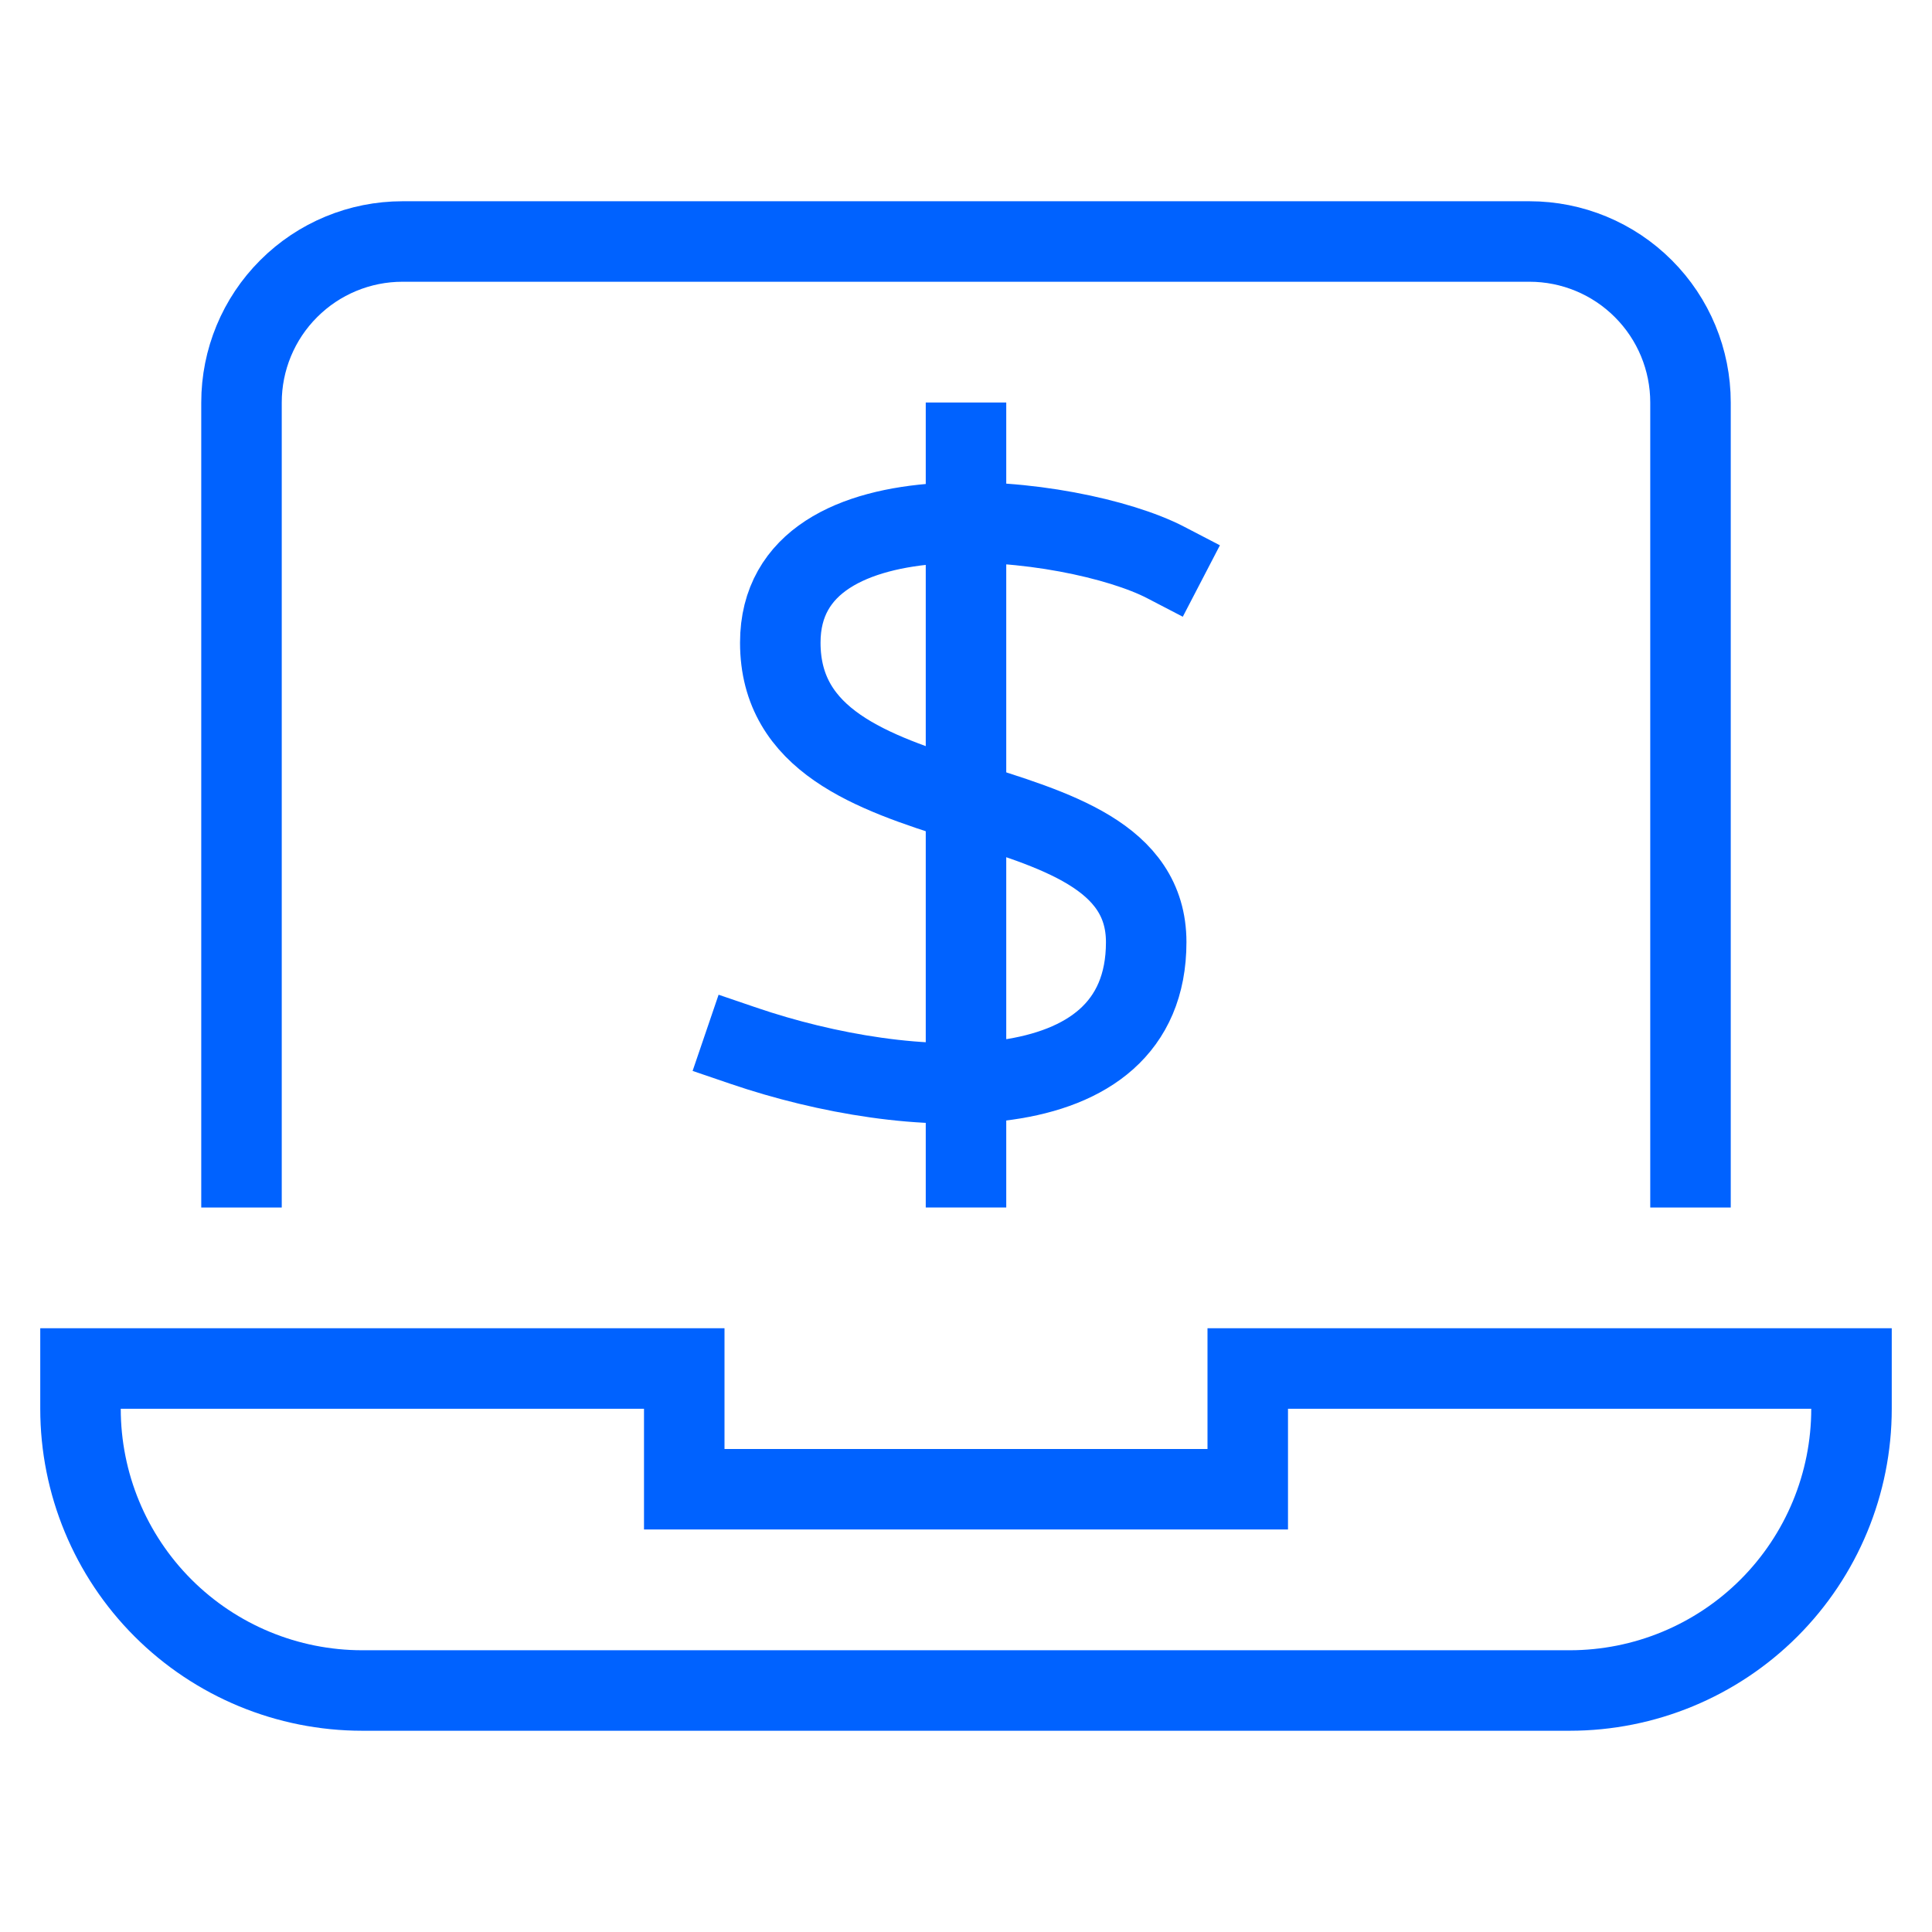
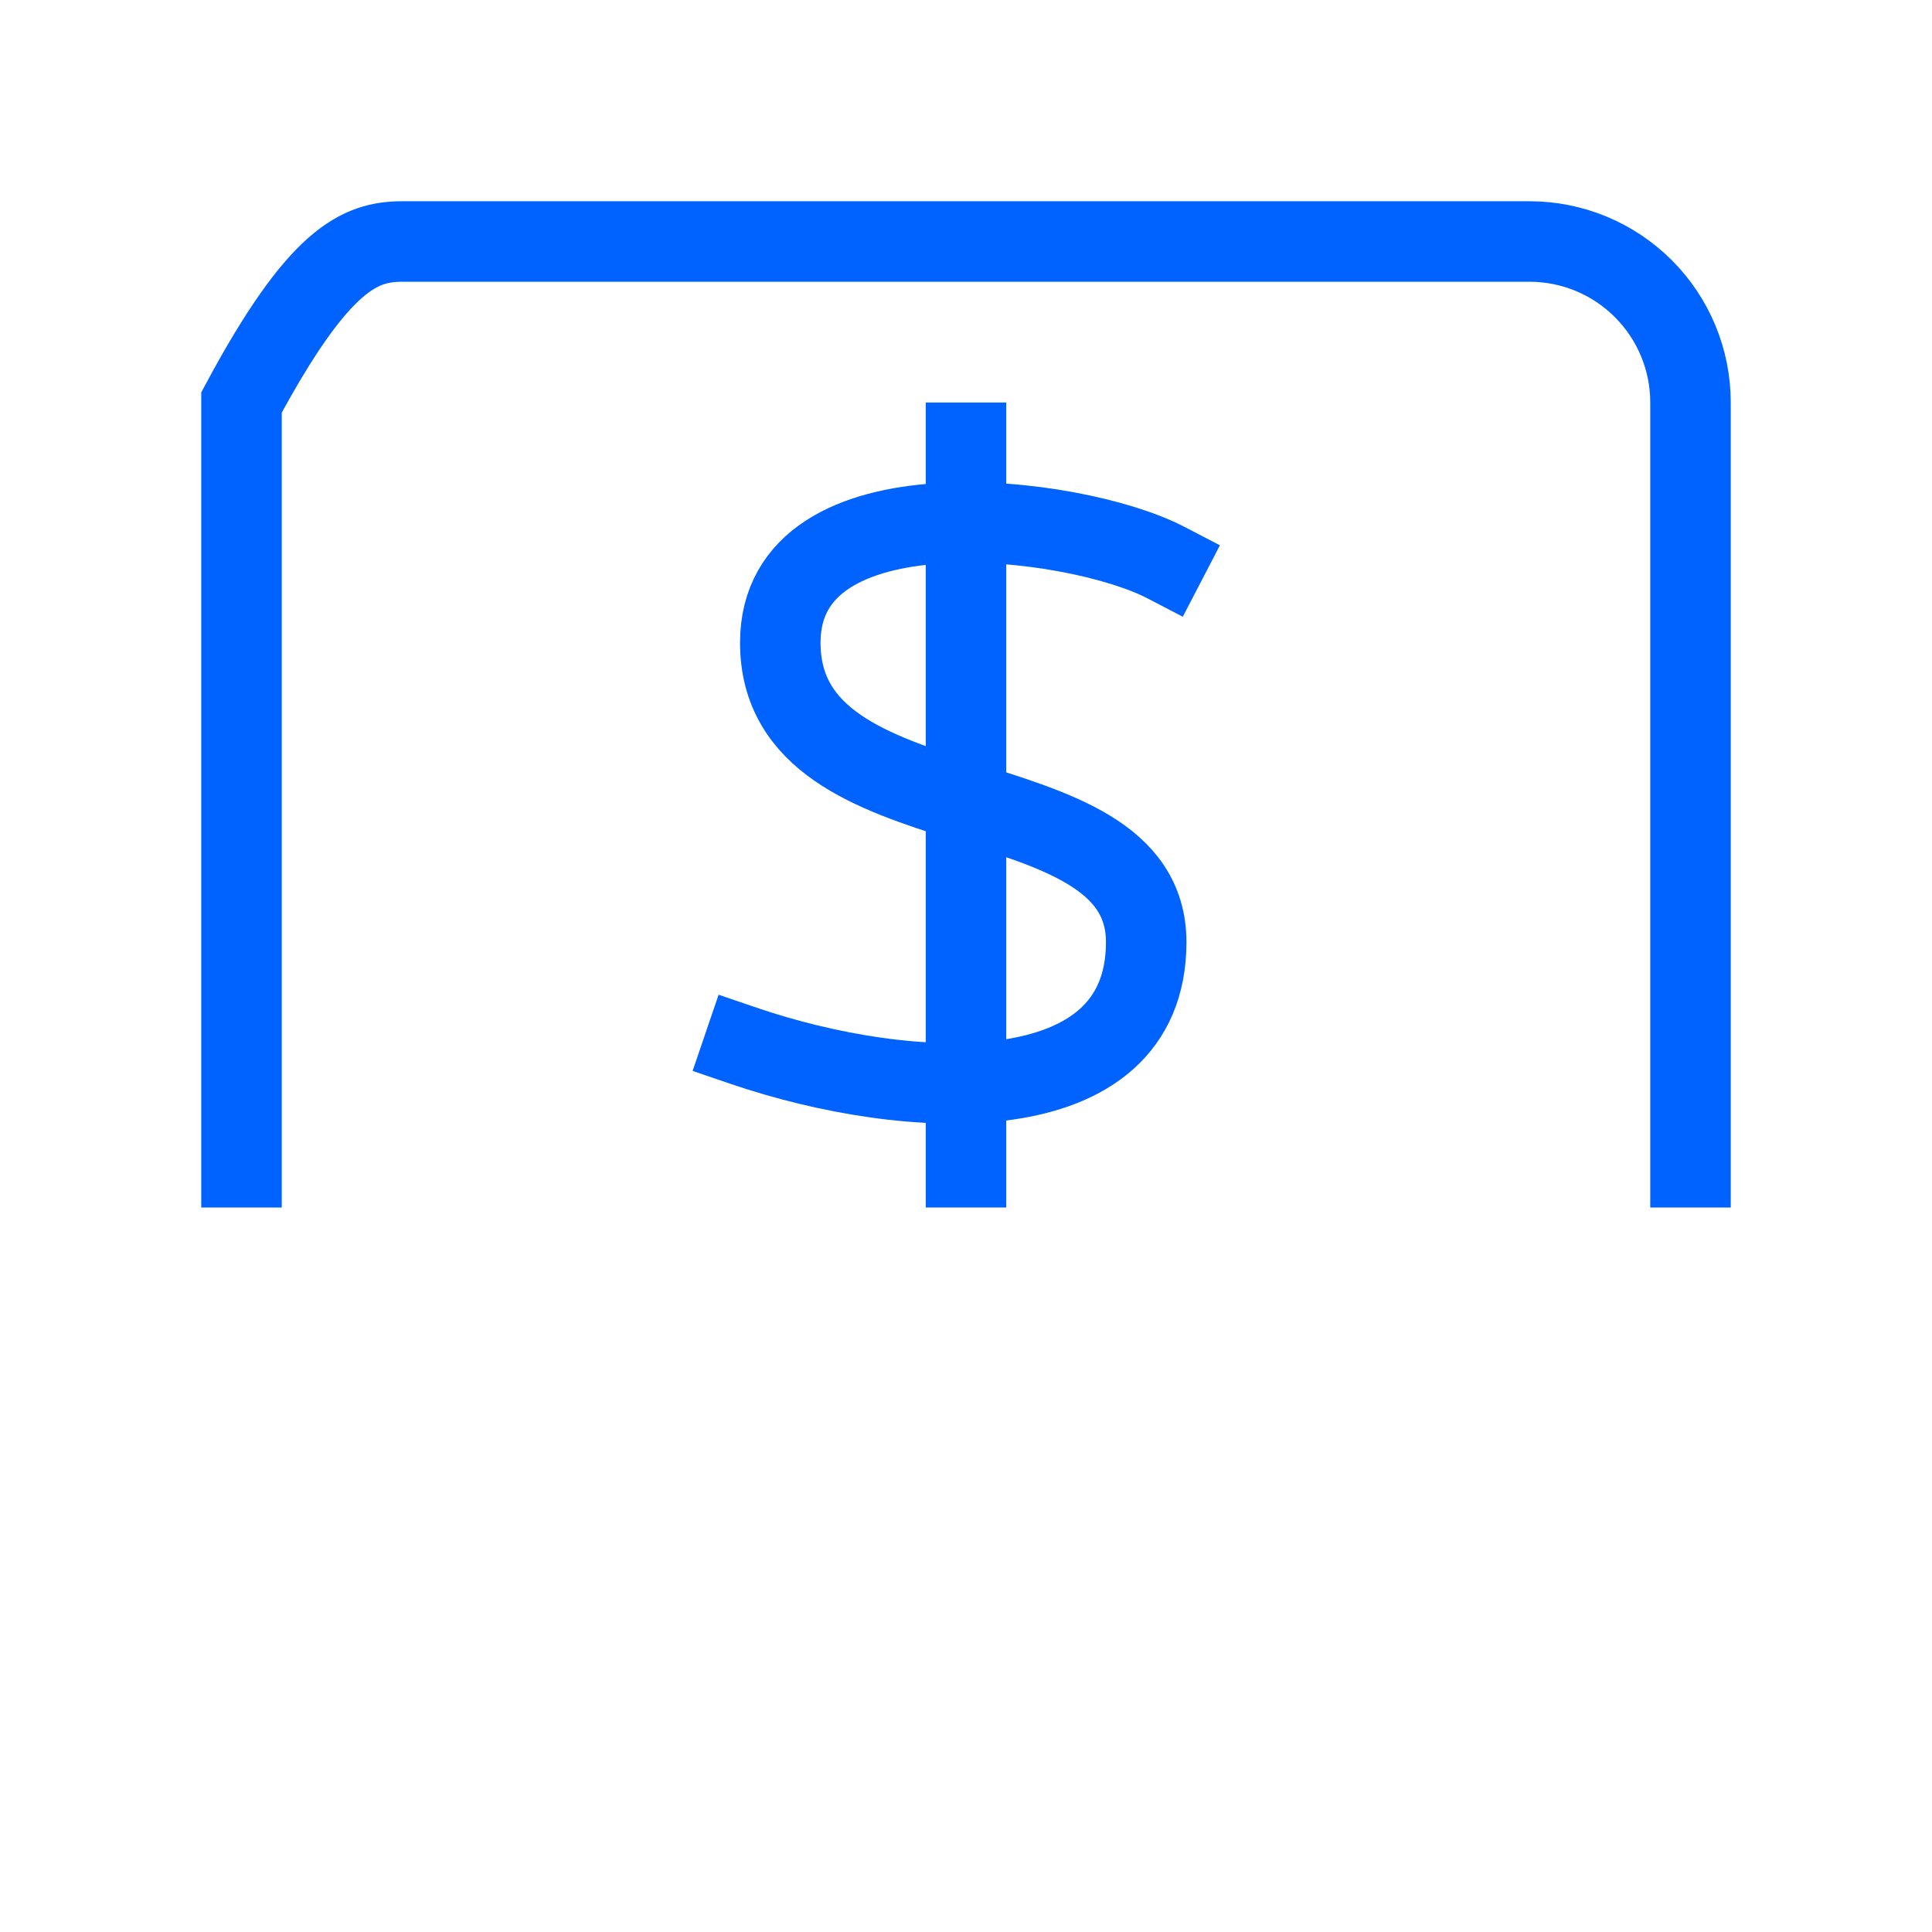
<svg xmlns="http://www.w3.org/2000/svg" width="48" height="48" viewBox="0 0 48 48" fill="none">
-   <path d="M6 29V10C6 8.939 6.421 7.922 7.172 7.172C7.922 6.421 8.939 6 10 6H38C39.061 6 40.078 6.421 40.828 7.172C41.579 7.922 42 8.939 42 10V29" stroke="#0062FF" stroke-width="2" stroke-miterlimit="10" stroke-linecap="square" />
-   <path d="M31 34V37H17V34H2V35C2 36.856 2.737 38.637 4.05 39.95C5.363 41.263 7.143 42 9 42H39C40.856 42 42.637 41.263 43.95 39.95C45.263 38.637 46 36.856 46 35V34H31Z" stroke="#0062FF" stroke-width="2" stroke-miterlimit="10" stroke-linecap="square" />
+   <path d="M6 29V10C7.922 6.421 8.939 6 10 6H38C39.061 6 40.078 6.421 40.828 7.172C41.579 7.922 42 8.939 42 10V29" stroke="#0062FF" stroke-width="2" stroke-miterlimit="10" stroke-linecap="square" />
  <path d="M24 11V29" stroke="#0062FF" stroke-width="2" stroke-miterlimit="10" stroke-linecap="square" />
  <path d="M28.96 13.974C26.687 12.793 19.386 11.902 19.386 15.966C19.386 20.831 28.477 19.114 28.477 23.407C28.477 27.7 22.568 27.378 18.477 25.983" stroke="#0062FF" stroke-width="2" stroke-miterlimit="10" stroke-linecap="square" />
</svg>